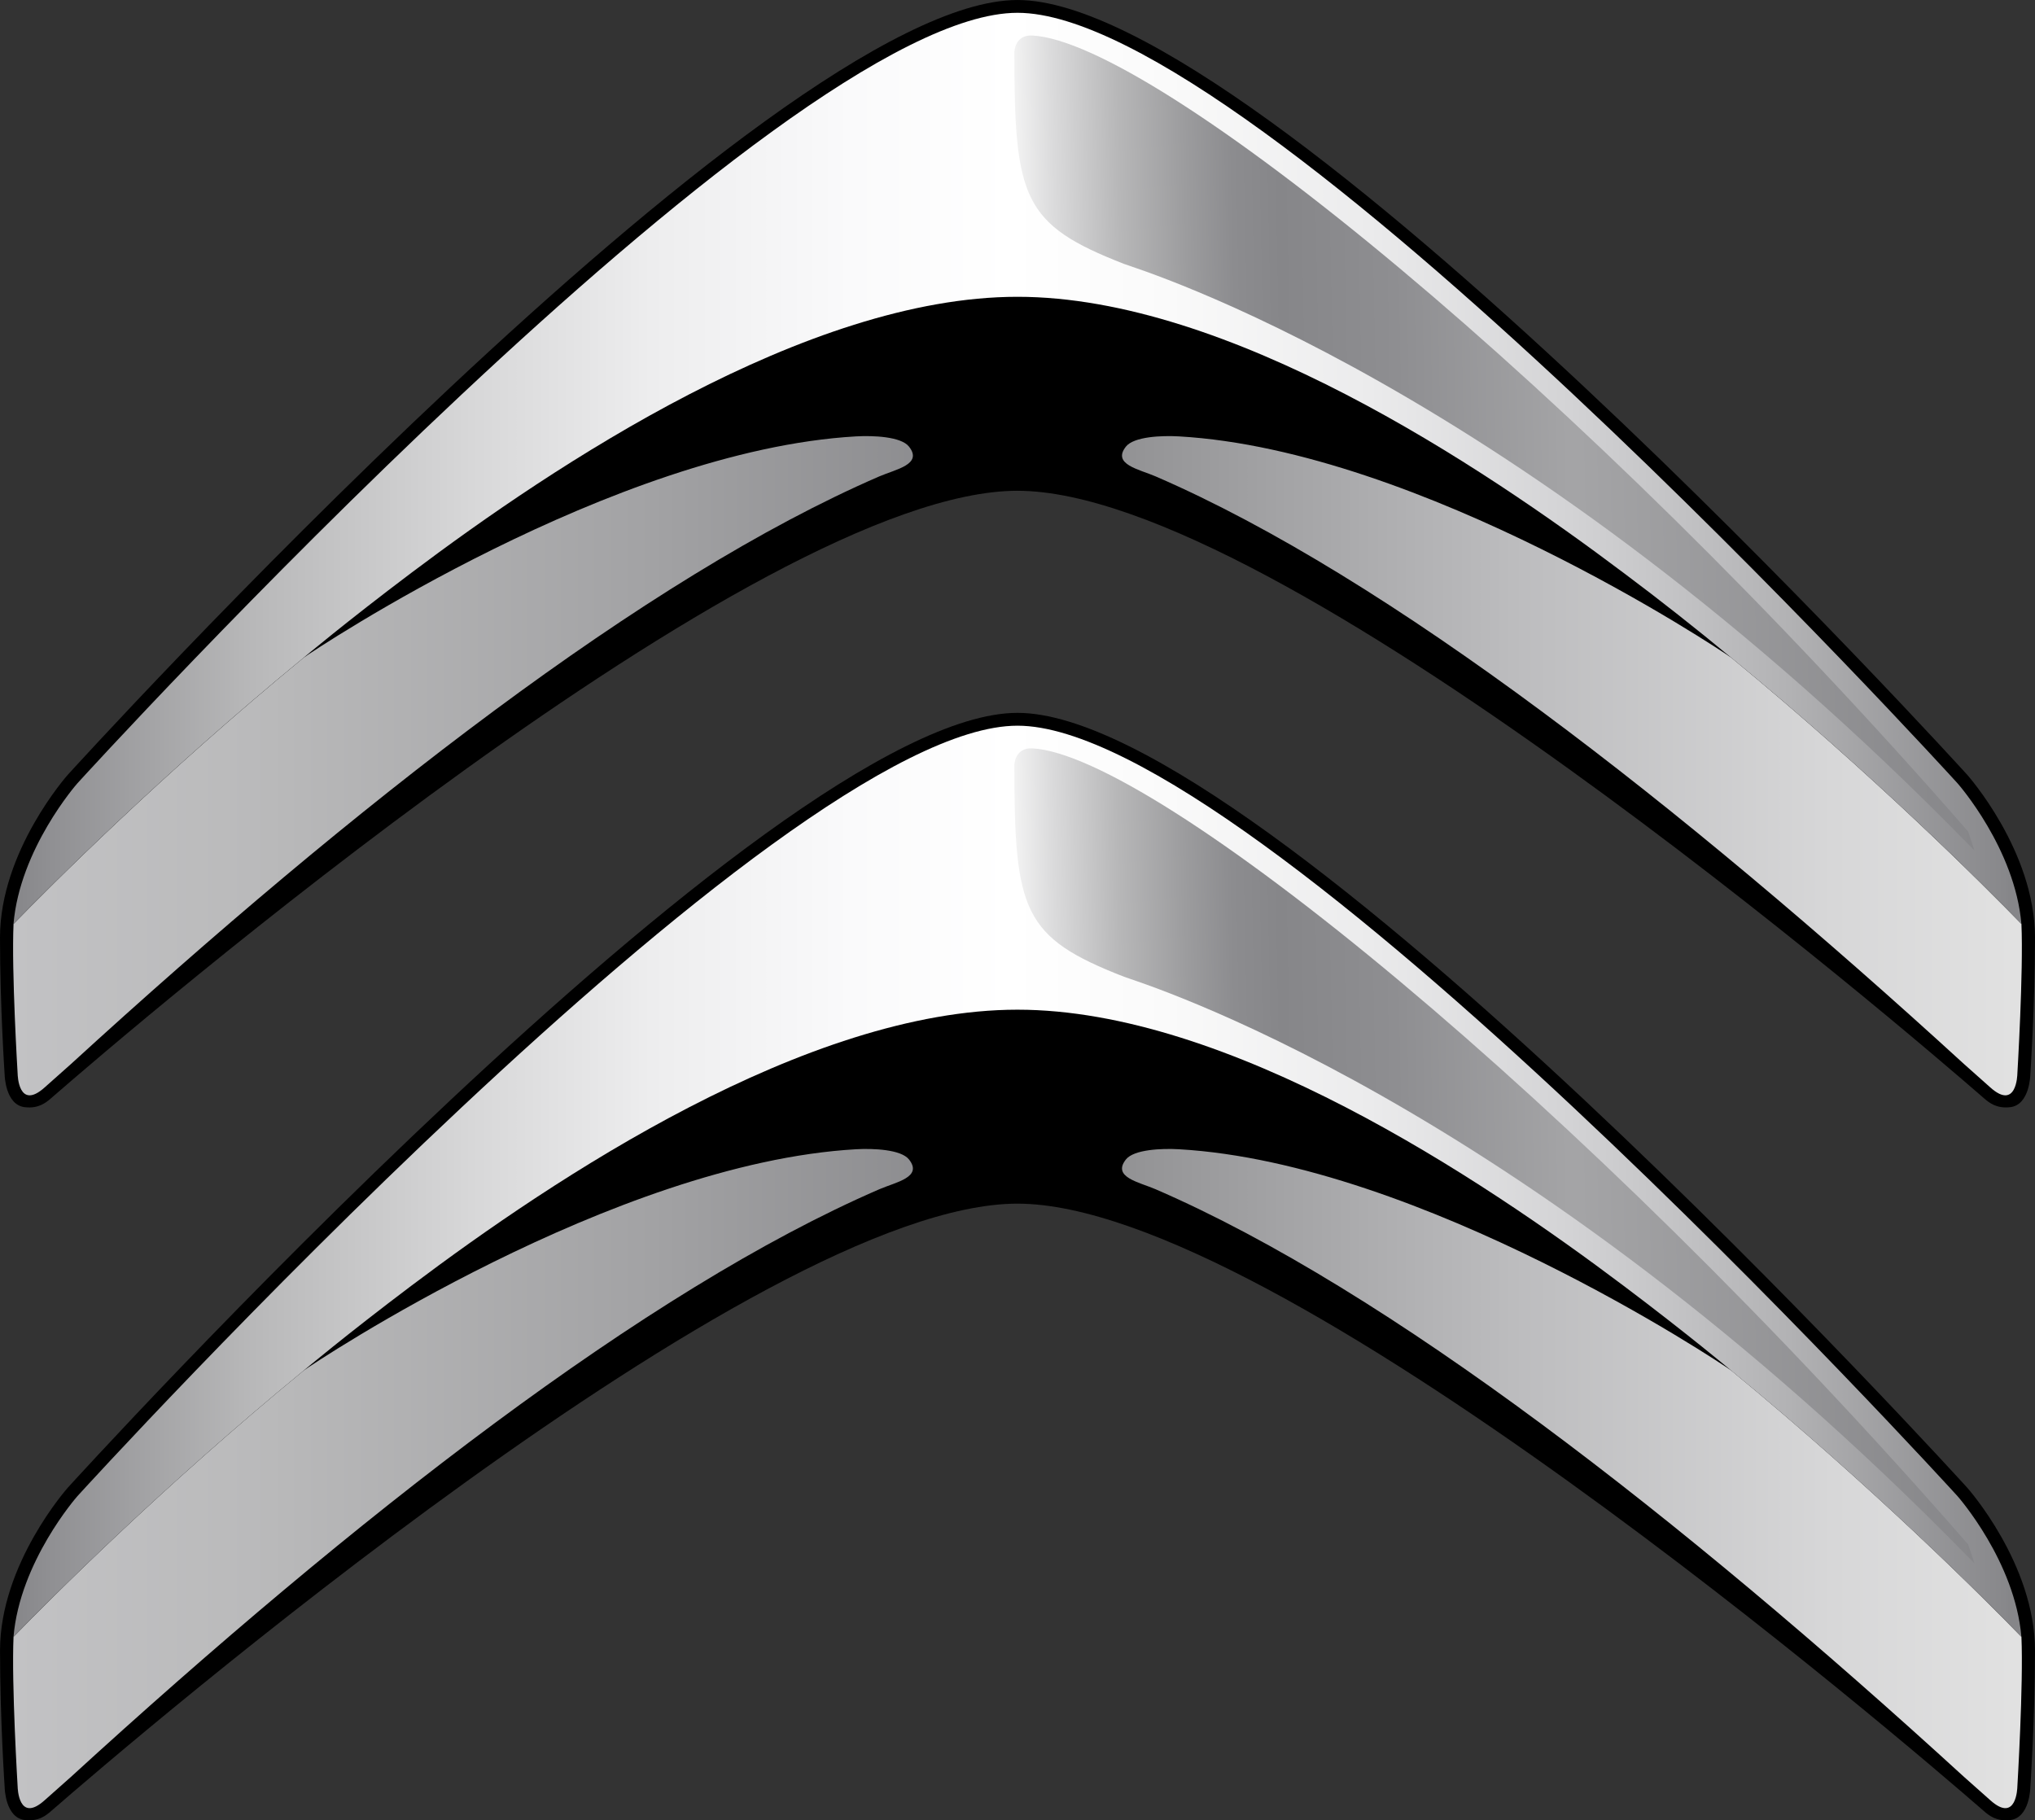
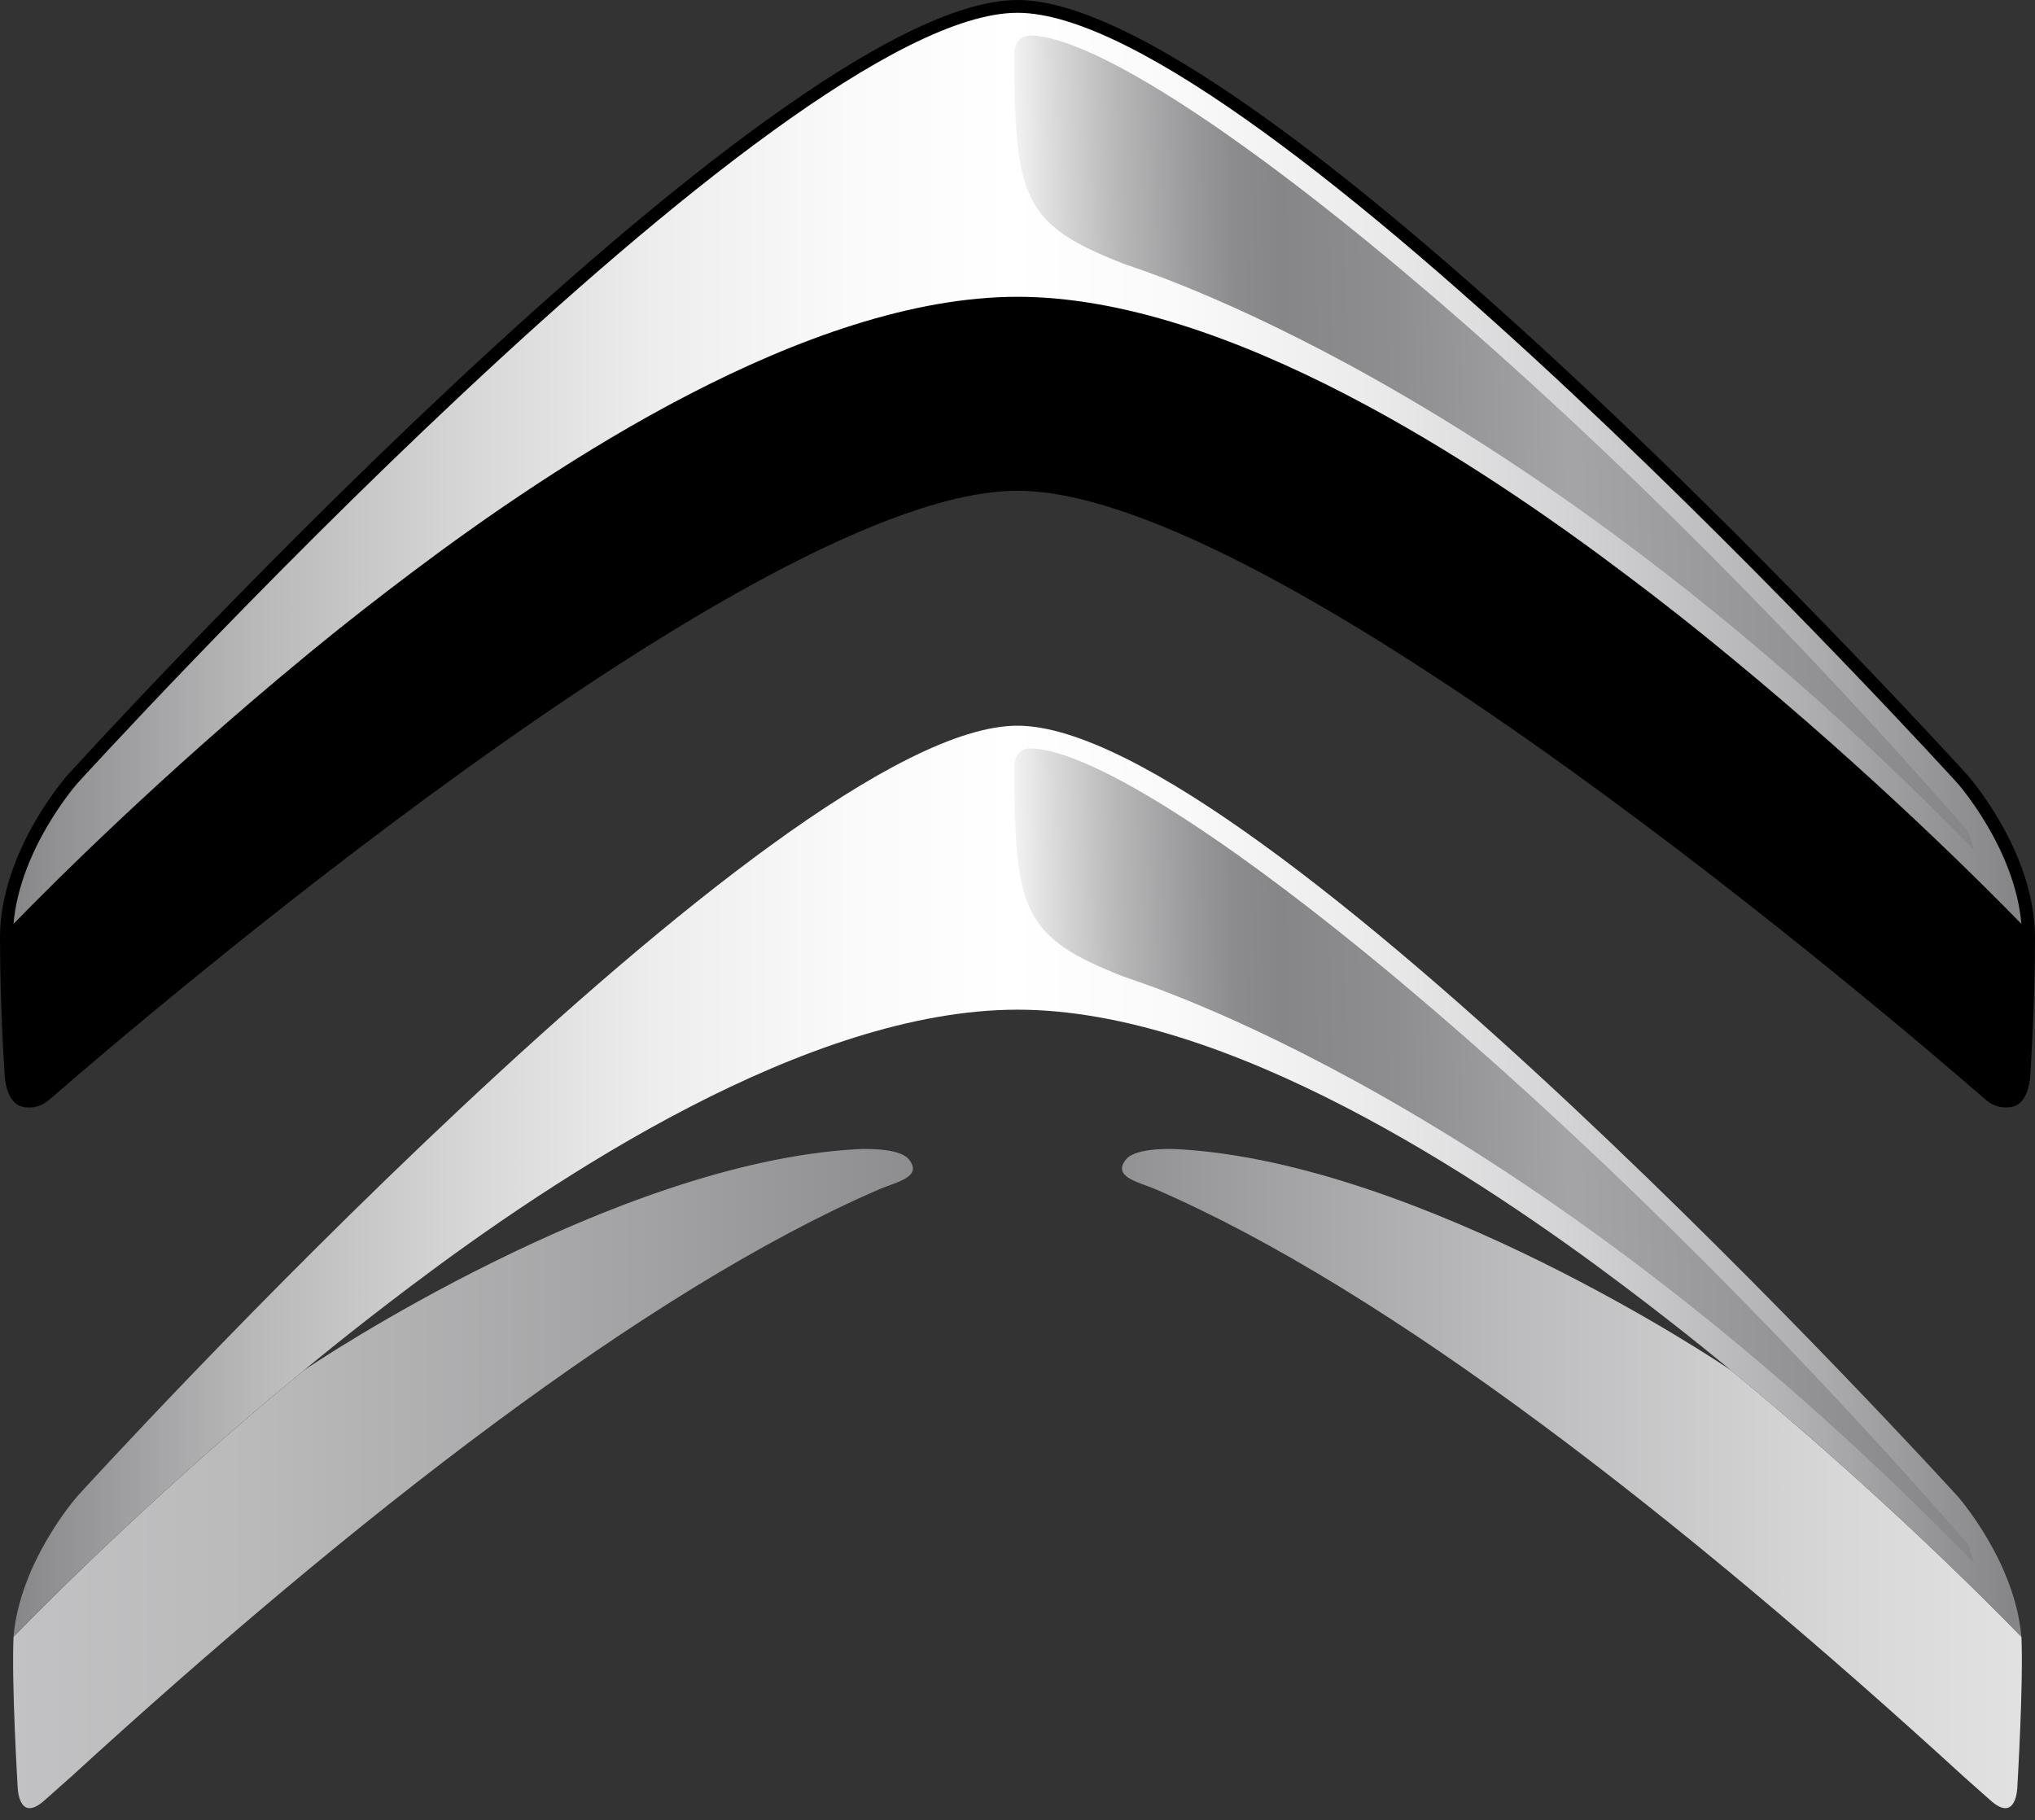
<svg xmlns="http://www.w3.org/2000/svg" id="uuid-942e051d-1e94-4828-bf2f-d9d04bc44ebe" width="1290.88" height="1154.76" viewBox="0 0 1290.88 1154.76">
  <rect x="0" y="0" width="1290.88" height="1154.76" fill="#333333" stroke="none" />
  <defs>
    <style>.uuid-8d7632ee-7c73-44b8-b733-8e04ec79d0cf{fill:url(#uuid-4b9f3bf9-d337-4384-a1a8-7186689abeaa);}.uuid-945b590b-fc79-4151-8bb3-39eeafd87776{fill:url(#uuid-73a8ea5f-41a2-41bd-b4de-62d8df2052dc);}.uuid-d5d09ec8-8edf-45ca-aff7-f4748d1cbf5c{fill:url(#uuid-73e96a64-67fa-4755-944f-e3fa2050e10a);}.uuid-a28d4973-4ec0-4b54-a956-cdf87b6d24b5{fill:url(#uuid-30bbef5b-adfe-47a1-b702-9a98d36a40b3);}.uuid-6ddd7759-bcc1-4556-bac9-f58a668fb0c2{fill:url(#uuid-13daa259-e341-455e-b8e1-f03713f9b8dd);}.uuid-c782fb58-9520-41bf-9860-c70d5c477855{fill:url(#uuid-54618f62-6898-4eea-bafc-9880da741ed6);}.uuid-1ca4d14b-b900-4e1f-aeb0-aea7d5087169{fill:url(#uuid-6324cb55-86ef-4c84-814f-7fce2e8d160b);}.uuid-9aaffb96-2cde-4c84-b4a8-511b1b8e739c{fill:url(#uuid-82c0f2fb-8e87-4fea-ae88-0ba5a9cf6562);}</style>
    <linearGradient id="uuid-30bbef5b-adfe-47a1-b702-9a98d36a40b3" x1="475.72" y1="964.89" x2="553.07" y2="964.89" gradientTransform="translate(-7803.77 16330.77) scale(16.42 -16.42)" gradientUnits="userSpaceOnUse">
      <stop offset="0" stop-color="#c2c2c4" />
      <stop offset=".12" stop-color="#bababb" />
      <stop offset=".32" stop-color="#a2a2a4" />
      <stop offset=".5" stop-color="#868689" />
      <stop offset=".55" stop-color="#919193" />
      <stop offset=".75" stop-color="#bcbcbe" />
      <stop offset=".91" stop-color="#d7d7d8" />
      <stop offset="1" stop-color="#e1e1e1" />
    </linearGradient>
    <linearGradient id="uuid-4b9f3bf9-d337-4384-a1a8-7186689abeaa" x1="475.69" y1="964.89" x2="553.04" y2="964.89" gradientTransform="translate(-7803.77 16330.77) scale(16.42 -16.42)" gradientUnits="userSpaceOnUse">
      <stop offset="0" stop-color="#c2c2c4" />
      <stop offset=".12" stop-color="#bababb" />
      <stop offset=".32" stop-color="#a2a2a4" />
      <stop offset=".5" stop-color="#868689" />
      <stop offset=".55" stop-color="#919193" />
      <stop offset=".75" stop-color="#bcbcbe" />
      <stop offset=".91" stop-color="#d7d7d8" />
      <stop offset="1" stop-color="#e1e1e1" />
    </linearGradient>
    <linearGradient id="uuid-13daa259-e341-455e-b8e1-f03713f9b8dd" x1="475.72" y1="937.36" x2="553.07" y2="937.36" gradientTransform="translate(-7803.77 16330.77) scale(16.42 -16.42)" gradientUnits="userSpaceOnUse">
      <stop offset="0" stop-color="#c2c2c4" />
      <stop offset=".12" stop-color="#bababb" />
      <stop offset=".32" stop-color="#a2a2a4" />
      <stop offset=".5" stop-color="#868689" />
      <stop offset=".55" stop-color="#919193" />
      <stop offset=".75" stop-color="#bcbcbe" />
      <stop offset=".91" stop-color="#d7d7d8" />
      <stop offset="1" stop-color="#e1e1e1" />
    </linearGradient>
    <linearGradient id="uuid-6324cb55-86ef-4c84-814f-7fce2e8d160b" x1="475.69" y1="937.36" x2="553.04" y2="937.36" gradientTransform="translate(-7803.77 16330.77) scale(16.42 -16.42)" gradientUnits="userSpaceOnUse">
      <stop offset="0" stop-color="#c2c2c4" />
      <stop offset=".12" stop-color="#bababb" />
      <stop offset=".32" stop-color="#a2a2a4" />
      <stop offset=".5" stop-color="#868689" />
      <stop offset=".55" stop-color="#919193" />
      <stop offset=".75" stop-color="#bcbcbe" />
      <stop offset=".91" stop-color="#d7d7d8" />
      <stop offset="1" stop-color="#e1e1e1" />
    </linearGradient>
    <linearGradient id="uuid-73a8ea5f-41a2-41bd-b4de-62d8df2052dc" x1="475.74" y1="976.38" x2="552.85" y2="976.38" gradientTransform="translate(-7803.77 16330.77) scale(16.42 -16.42)" gradientUnits="userSpaceOnUse">
      <stop offset="0" stop-color="#868689" />
      <stop offset=".02" stop-color="#909093" />
      <stop offset=".12" stop-color="#b8b8b9" />
      <stop offset=".23" stop-color="#d7d7d8" />
      <stop offset=".32" stop-color="#ededee" />
      <stop offset=".42" stop-color="#fafafb" />
      <stop offset=".5" stop-color="#fff" />
      <stop offset=".58" stop-color="#fafafa" />
      <stop offset=".68" stop-color="#ebebec" />
      <stop offset=".78" stop-color="#d3d3d5" />
      <stop offset=".89" stop-color="#b2b2b4" />
      <stop offset="1" stop-color="#87878a" />
      <stop offset="1" stop-color="#868689" />
    </linearGradient>
    <linearGradient id="uuid-54618f62-6898-4eea-bafc-9880da741ed6" x1="475.74" y1="948.84" x2="552.85" y2="948.84" gradientTransform="translate(-7803.77 16330.77) scale(16.42 -16.42)" gradientUnits="userSpaceOnUse">
      <stop offset="0" stop-color="#868689" />
      <stop offset=".02" stop-color="#909093" />
      <stop offset=".12" stop-color="#b8b8b9" />
      <stop offset=".23" stop-color="#d7d7d8" />
      <stop offset=".32" stop-color="#ededee" />
      <stop offset=".42" stop-color="#fafafb" />
      <stop offset=".5" stop-color="#fff" />
      <stop offset=".58" stop-color="#fafafa" />
      <stop offset=".68" stop-color="#ebebec" />
      <stop offset=".78" stop-color="#d3d3d5" />
      <stop offset=".89" stop-color="#b2b2b4" />
      <stop offset="1" stop-color="#87878a" />
      <stop offset="1" stop-color="#868689" />
    </linearGradient>
    <linearGradient id="uuid-73e96a64-67fa-4755-944f-e3fa2050e10a" x1="514.69" y1="976.99" x2="551.16" y2="977.73" gradientTransform="translate(-7803.77 16330.77) scale(16.42 -16.42)" gradientUnits="userSpaceOnUse">
      <stop offset="0" stop-color="#f3f3f3" />
      <stop offset=".04" stop-color="#dbdbdc" />
      <stop offset=".11" stop-color="#b7b7b8" />
      <stop offset=".18" stop-color="#9c9c9e" />
      <stop offset=".23" stop-color="#8c8c8f" />
      <stop offset=".28" stop-color="#868689" />
      <stop offset=".4" stop-color="#8e8e91" />
      <stop offset=".58" stop-color="#a4a4a6" />
      <stop offset=".59" stop-color="#a4a4a6" />
      <stop offset="1" stop-color="#868689" />
    </linearGradient>
    <linearGradient id="uuid-82c0f2fb-8e87-4fea-ae88-0ba5a9cf6562" x1="514.69" y1="949.45" x2="551.16" y2="950.19" gradientTransform="translate(-7803.77 16330.77) scale(16.42 -16.42)" gradientUnits="userSpaceOnUse">
      <stop offset="0" stop-color="#f3f3f3" />
      <stop offset=".04" stop-color="#dbdbdc" />
      <stop offset=".11" stop-color="#b7b7b8" />
      <stop offset=".18" stop-color="#9c9c9e" />
      <stop offset=".23" stop-color="#8c8c8f" />
      <stop offset=".28" stop-color="#868689" />
      <stop offset=".4" stop-color="#8e8e91" />
      <stop offset=".58" stop-color="#a4a4a6" />
      <stop offset=".59" stop-color="#a4a4a6" />
      <stop offset="1" stop-color="#868689" />
    </linearGradient>
  </defs>
  <path d="m645.43,311.34c164.92,0,563.08,341.86,612.98,385.28,3.38,2.94,8.06,6.73,16.7,5.75,12.45-1.43,12.79-20.44,12.79-20.44,0,0,2.97-43.43,2.97-87.17,0-55.09-43.02-103.29-43.02-103.29,0,0-446.2-491.46-602.42-491.46S43.02,491.48,43.02,491.48c0,0-43.02,48.2-43.02,103.29,0,43.73,2.96,87.17,2.96,87.17,0,0,.36,19.02,12.81,20.44,8.62.99,13.32-2.81,16.7-5.75,49.89-43.43,448.03-385.3,612.97-385.3h0Z" />
-   <path d="m645.43,763.57c164.92,0,563.08,341.86,612.98,385.28,3.38,2.96,8.06,6.73,16.7,5.75,12.45-1.41,12.79-20.44,12.79-20.44,0,0,2.97-43.43,2.97-87.17,0-55.09-43.02-103.27-43.02-103.27,0,0-446.19-491.5-602.41-491.5S43.04,943.71,43.04,943.71c0,0-43.02,48.18-43.02,103.27,0,43.73,2.96,87.17,2.96,87.17,0,0,.36,19.03,12.81,20.44,8.62,1,13.32-2.79,16.7-5.75,49.87-43.43,448.01-385.28,612.95-385.28Z" />
-   <path class="uuid-a28d4973-4ec0-4b54-a956-cdf87b6d24b5" d="m192.69,417.17c-90.38,74.42-160.18,144.34-184.1,168.94-1.35,29.99,2.59,94.85,2.61,95.28,0,0,.39,23.45,17.14,8.44l16.67-14.83c179.95-164.59,364.72-308.69,512.76-372.78,10.53-4.55,27.79-7.6,18.82-18.93-5.02-6.34-22.58-7.09-33.68-6.45-153.49,8.82-343.26,135.3-350.22,140.34h0Z" />
-   <path class="uuid-8d7632ee-7c73-44b8-b733-8e04ec79d0cf" d="m1098.15,417.17c90.4,74.42,160.19,144.34,184.12,168.94,1.35,29.99-2.58,94.85-2.59,95.28,0,0-.39,23.45-17.16,8.44l-16.67-14.83c-179.95-164.59-364.72-308.69-512.78-372.78-10.53-4.55-27.79-7.6-18.84-18.93,5.04-6.34,22.61-7.09,33.71-6.45,153.48,8.82,343.24,135.3,350.2,140.34h0Z" />
  <path class="uuid-6ddd7759-bcc1-4556-bac9-f58a668fb0c2" d="m192.69,869.39c-90.38,74.42-160.18,144.33-184.1,168.94-1.35,29.97,2.59,94.82,2.61,95.28,0,0,.39,23.43,17.14,8.41l16.67-14.81c179.95-164.58,364.72-308.67,512.76-372.77,10.53-4.55,27.79-7.62,18.82-18.93-5.02-6.32-22.58-7.09-33.68-6.45-153.49,8.82-343.26,135.3-350.22,140.34Z" />
  <path class="uuid-1ca4d14b-b900-4e1f-aeb0-aea7d5087169" d="m1098.15,869.39c90.4,74.42,160.19,144.33,184.12,168.94,1.35,29.97-2.58,94.82-2.59,95.28,0,0-.39,23.43-17.16,8.41l-16.67-14.81c-179.95-164.58-364.72-308.67-512.78-372.77-10.53-4.55-27.79-7.62-18.84-18.93,5.04-6.32,22.61-7.09,33.71-6.45,153.48,8.82,343.24,135.3,350.2,140.34Z" />
  <path class="uuid-945b590b-fc79-4151-8bb3-39eeafd87776" d="m1241.74,496.91c-5.4-5.98-445.65-488.79-596.31-488.79S54.52,490.94,49.1,496.91c-.49.54-36.49,41.55-40.53,89.19,23.93-24.6,93.72-94.51,184.1-168.94-.03.02,27.23-22.86,68.18-53.71,90.75-68.35,250.94-175.17,384.56-175.17s293.81,106.84,384.54,175.17c23.16,17.34,45.89,35.25,68.17,53.71,90.4,74.42,160.19,144.34,184.12,168.94-4.02-47.64-40-88.64-40.5-89.19h0Z" />
  <path class="uuid-c782fb58-9520-41bf-9860-c70d5c477855" d="m1241.74,949.13c-5.4-5.96-445.65-488.77-596.31-488.77S54.52,943.17,49.1,949.13c-.49.56-36.49,41.55-40.53,89.22,23.93-24.62,93.72-94.52,184.1-168.94-.03.02,27.23-22.86,68.18-53.71,90.75-68.35,250.94-175.18,384.56-175.18s293.81,106.84,384.54,175.18c40.96,30.86,68.23,53.71,68.17,53.71,90.4,74.42,160.19,144.33,184.12,168.94-4.02-47.67-40-88.66-40.5-89.22h0Z" />
  <path class="uuid-d5d09ec8-8edf-45ca-aff7-f4748d1cbf5c" d="m1248.51,527.56C1001.51,244.2,731.91,26.46,654.77,22.53c-11.05-.56-11.31,10.38-11.31,10.38-.12,93.13,5.48,109.55,69.59,134.52,8.8,3.43,249.05,75.52,535.29,367.91l4.12,4.17-3.96-11.95Z" />
  <path class="uuid-9aaffb96-2cde-4c84-b4a8-511b1b8e739c" d="m1248.51,979.79c-247-283.37-516.6-501.12-593.74-505.04-11.05-.56-11.31,10.38-11.31,10.38-.12,93.11,5.48,109.55,69.59,134.51,8.8,3.43,249.05,75.52,535.29,367.92l4.12,4.17-3.96-11.94Z" />
</svg>